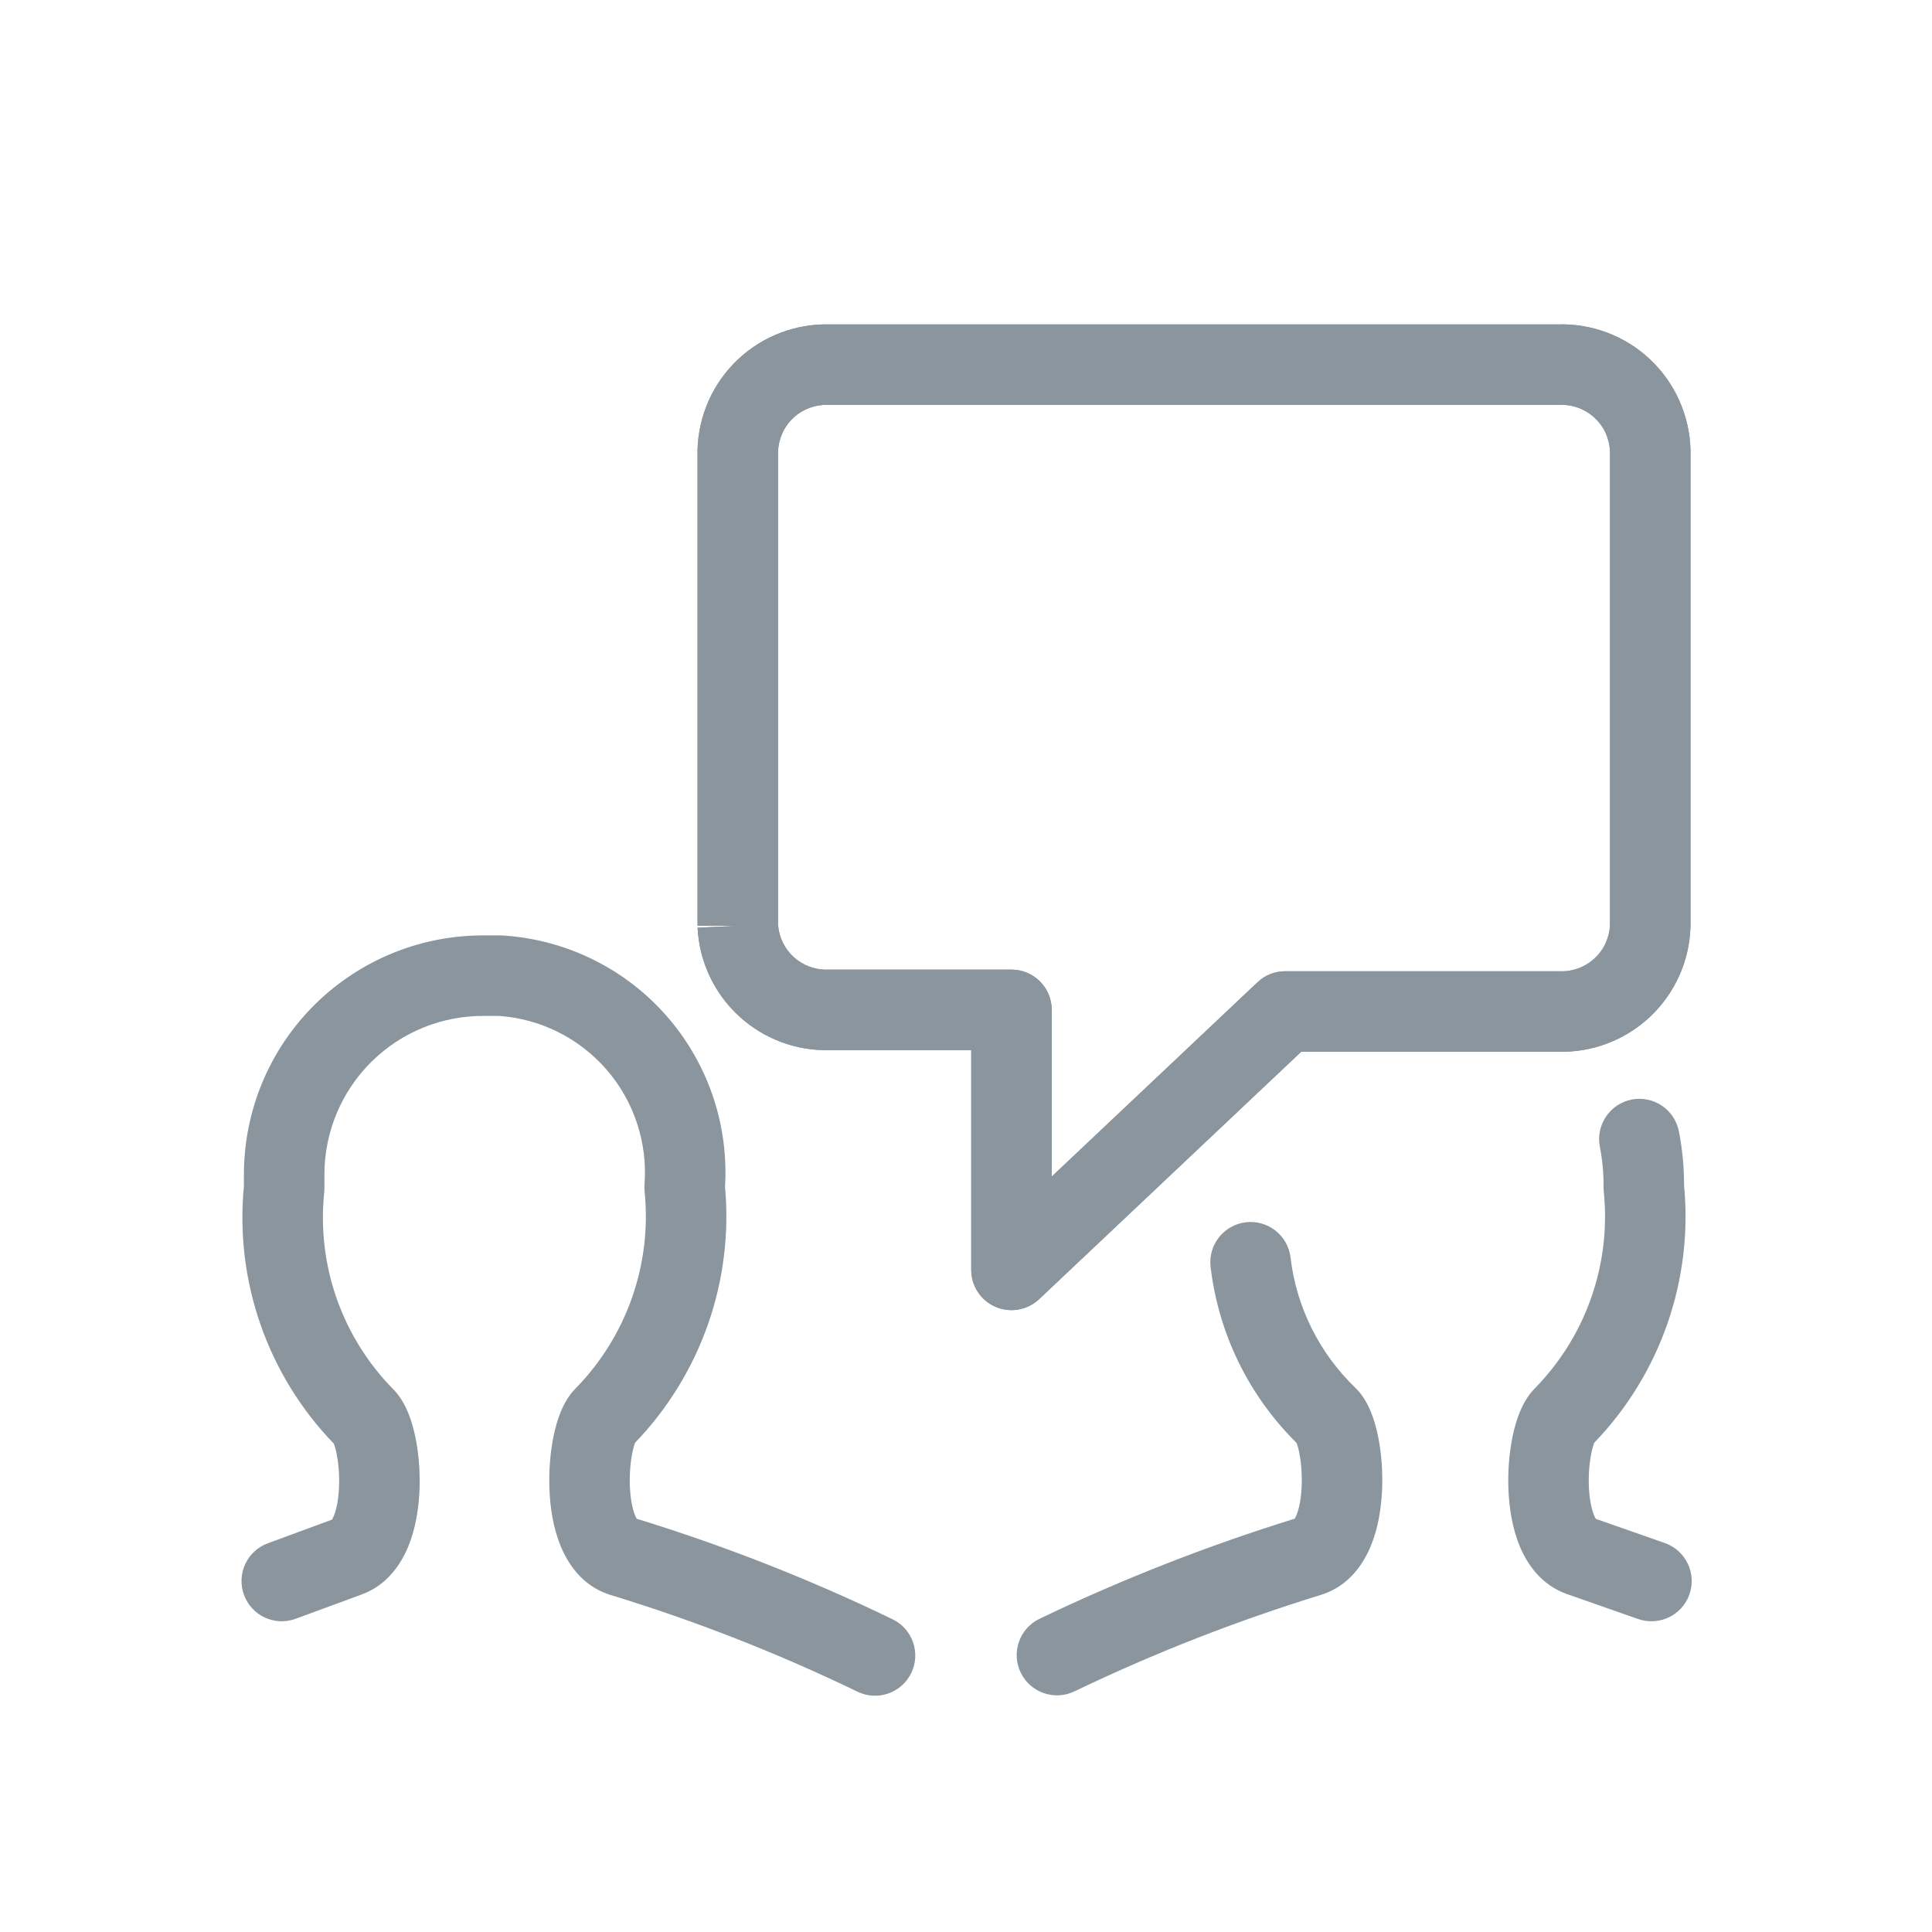
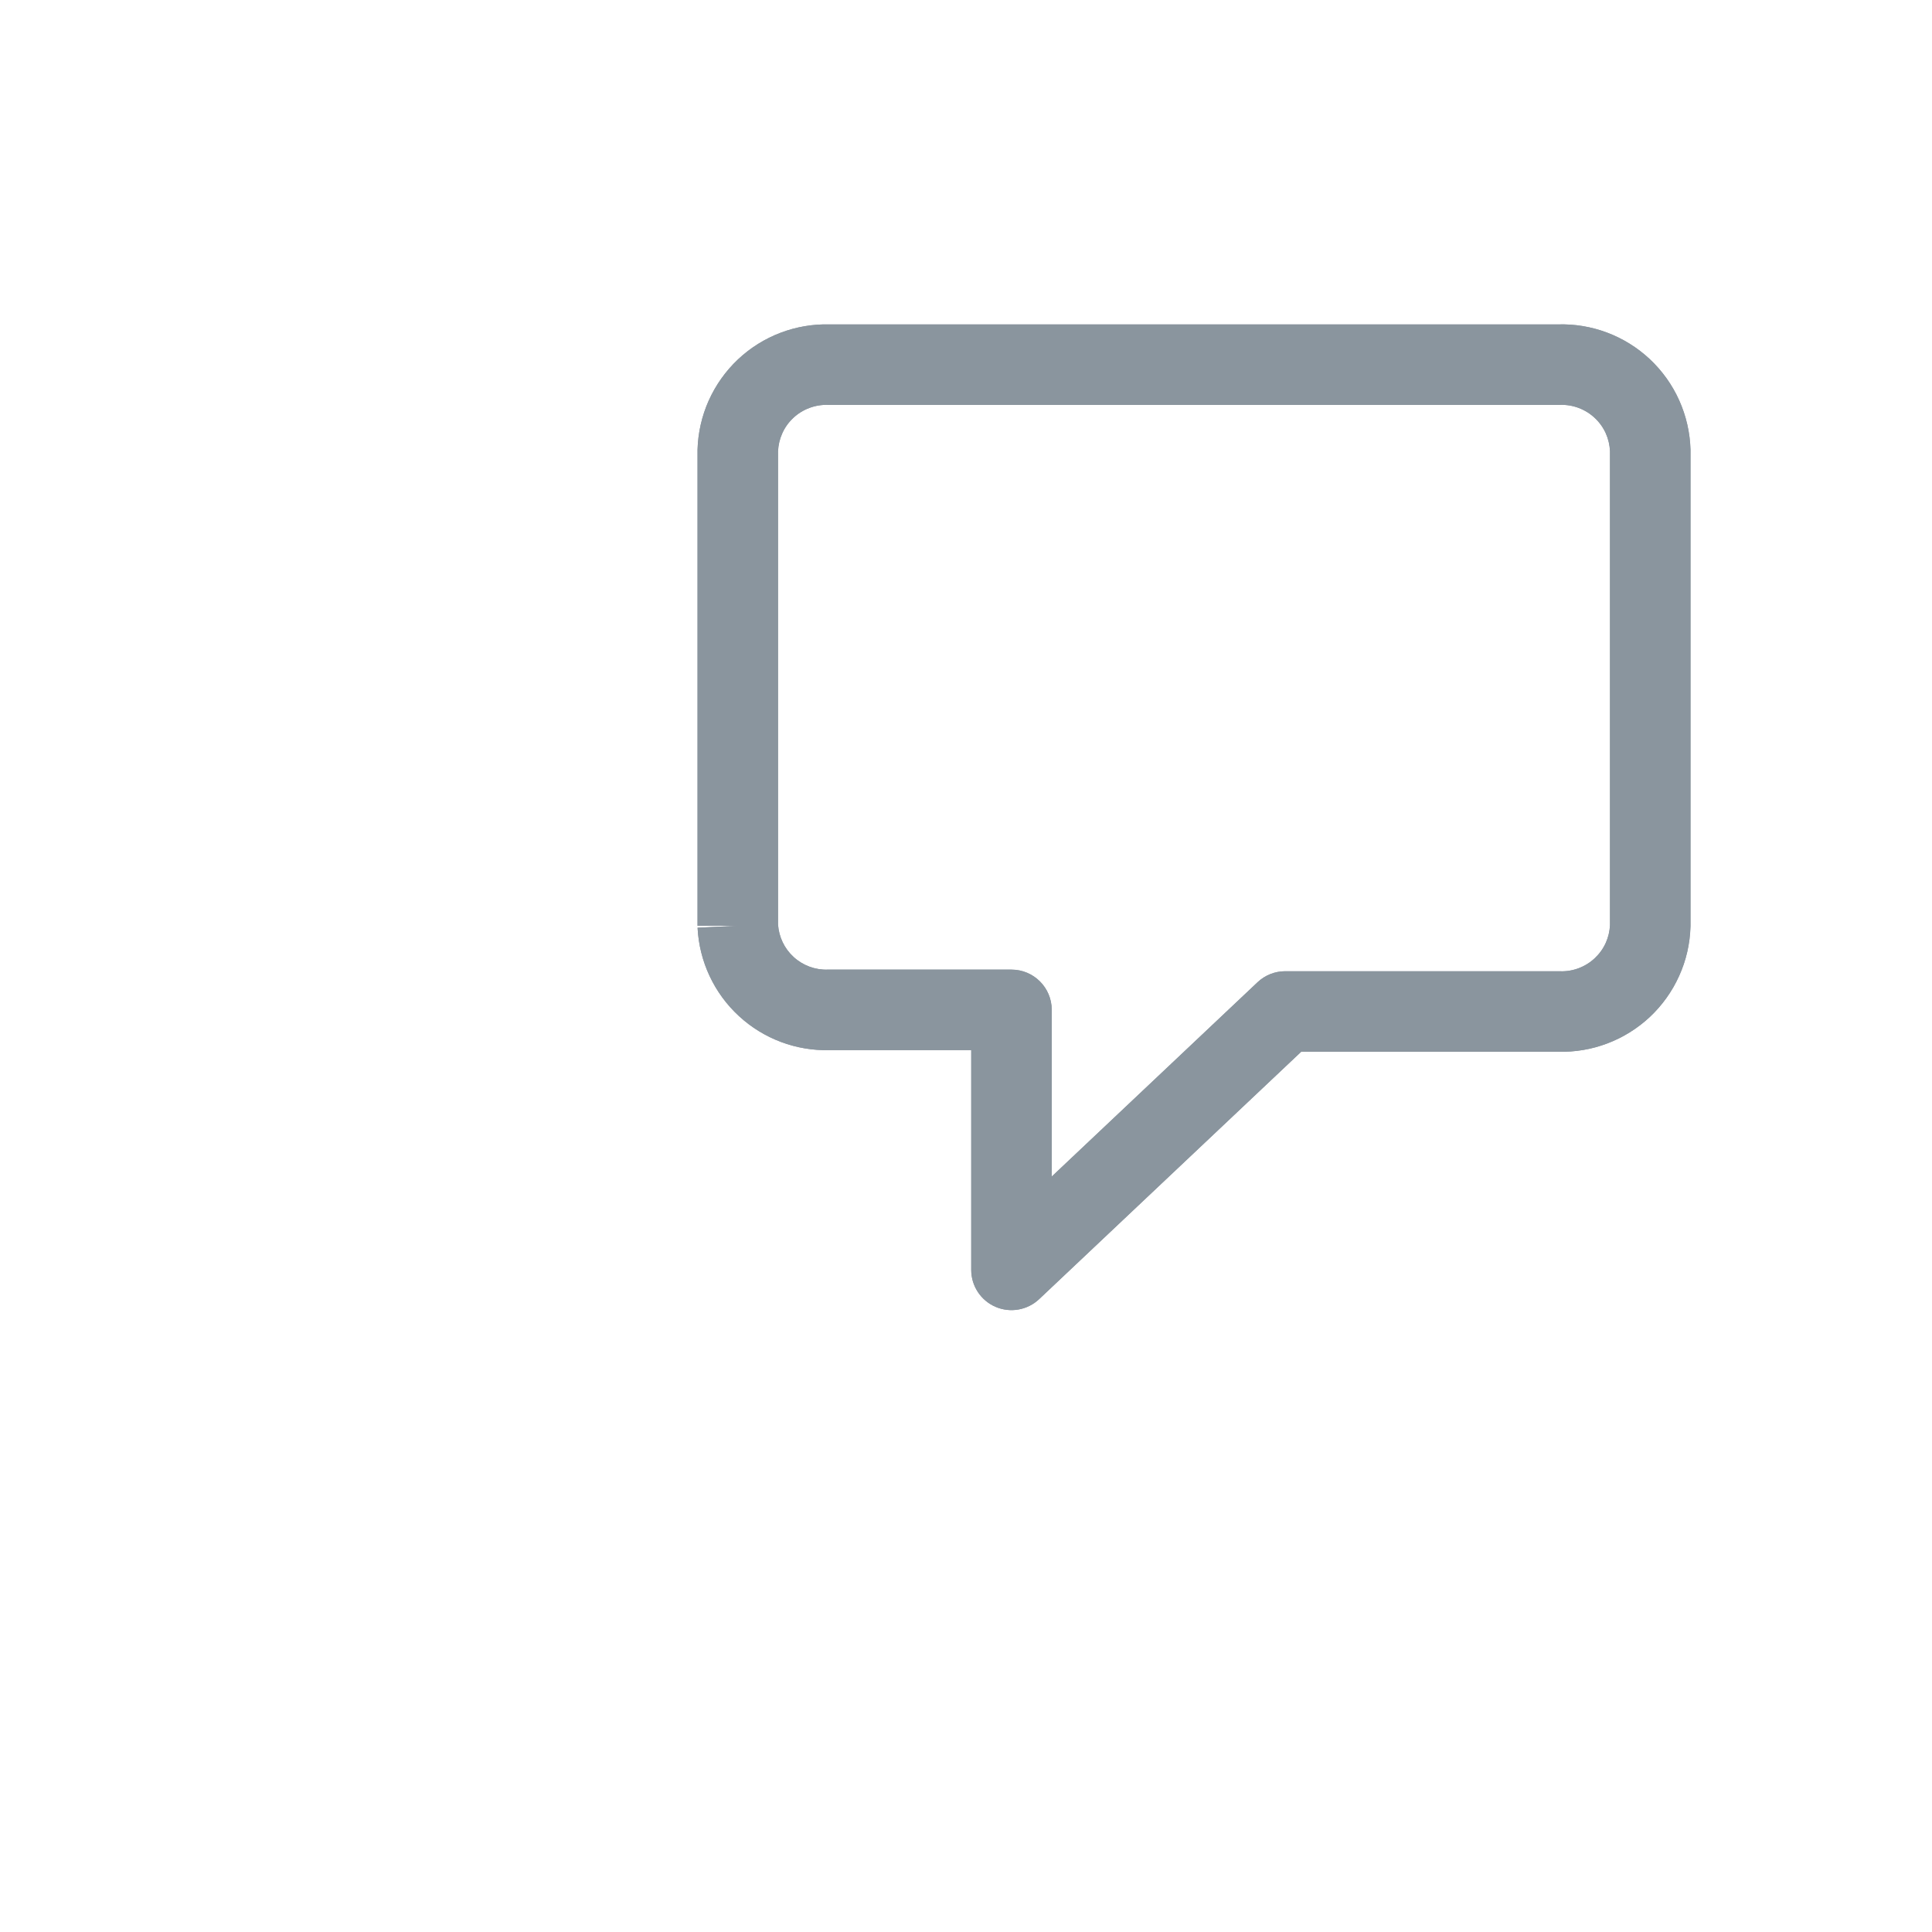
<svg xmlns="http://www.w3.org/2000/svg" viewBox="0 0 48 48" fill="none">
-   <path fill-rule="evenodd" clip-rule="evenodd" d="M12.066 23.24H12.43C12.451 23.24 12.472 23.241 12.492 23.242C13.272 23.291 14.034 23.494 14.735 23.84C15.436 24.185 16.061 24.667 16.574 25.256C17.087 25.845 17.477 26.53 17.724 27.272C17.96 27.985 18.058 28.736 18.013 29.486C18.118 30.642 17.974 31.808 17.589 32.904C17.203 34.003 16.585 35.006 15.778 35.845C15.759 35.892 15.735 35.972 15.712 36.084C15.664 36.318 15.637 36.62 15.649 36.924C15.662 37.236 15.712 37.488 15.778 37.65C15.794 37.689 15.808 37.715 15.818 37.733C17.997 38.403 20.123 39.237 22.175 40.23C22.672 40.47 22.881 41.068 22.64 41.565C22.4 42.062 21.802 42.271 21.305 42.03C19.314 41.068 17.253 40.261 15.138 39.617C15.126 39.613 15.113 39.608 15.1 39.604C14.456 39.379 14.107 38.847 13.927 38.406C13.743 37.956 13.668 37.453 13.651 37.003C13.633 36.546 13.671 36.082 13.753 35.682C13.794 35.482 13.85 35.279 13.925 35.093C13.992 34.924 14.106 34.692 14.299 34.497C14.926 33.857 15.405 33.087 15.702 32.242C15.999 31.395 16.106 30.494 16.015 29.601C16.009 29.543 16.008 29.483 16.013 29.425C16.052 28.91 15.988 28.392 15.825 27.902C15.663 27.412 15.404 26.959 15.065 26.569C14.726 26.18 14.313 25.862 13.85 25.633C13.396 25.409 12.902 25.276 12.397 25.24H12.048C11.527 25.234 11.01 25.331 10.527 25.525C10.044 25.72 9.605 26.008 9.234 26.374C8.863 26.74 8.568 27.175 8.367 27.655C8.165 28.136 8.061 28.651 8.06 29.171V29.52C8.06 29.554 8.058 29.589 8.055 29.623C7.962 30.515 8.068 31.417 8.365 32.263C8.662 33.109 9.143 33.879 9.772 34.518L9.775 34.52C9.965 34.715 10.078 34.945 10.148 35.118C10.223 35.305 10.28 35.509 10.321 35.71C10.404 36.112 10.441 36.577 10.422 37.034C10.402 37.484 10.325 37.987 10.137 38.437C9.953 38.876 9.603 39.397 8.968 39.621L7.345 40.218C6.827 40.409 6.252 40.144 6.062 39.625C5.871 39.107 6.136 38.532 6.655 38.342L8.247 37.755C8.258 37.739 8.273 37.71 8.292 37.665C8.359 37.506 8.41 37.257 8.423 36.949C8.436 36.647 8.41 36.346 8.362 36.112C8.338 35.996 8.313 35.915 8.293 35.866C7.483 35.028 6.864 34.025 6.478 32.925C6.089 31.817 5.947 30.638 6.06 29.47L6.06 29.168C6.062 28.383 6.219 27.606 6.522 26.882C6.826 26.158 7.27 25.501 7.829 24.95C8.389 24.399 9.051 23.964 9.78 23.67C10.506 23.378 11.283 23.231 12.066 23.24Z" fill="#8A959E" />
-   <path fill-rule="evenodd" clip-rule="evenodd" d="M40.539 27.318C41.081 27.213 41.606 27.567 41.712 28.109C41.798 28.552 41.841 29.002 41.84 29.453C41.952 30.62 41.808 31.798 41.42 32.904C41.034 34.003 40.417 35.006 39.609 35.844C39.608 35.845 39.608 35.845 39.608 35.846C39.588 35.896 39.562 35.979 39.538 36.097C39.489 36.332 39.463 36.633 39.475 36.934C39.488 37.242 39.539 37.491 39.605 37.649C39.622 37.692 39.637 37.719 39.648 37.736L41.361 38.336C41.882 38.519 42.156 39.089 41.974 39.611C41.791 40.132 41.221 40.406 40.699 40.224L38.93 39.604C38.93 39.604 38.93 39.604 38.93 39.604C38.29 39.38 37.94 38.855 37.757 38.415C37.572 37.967 37.496 37.465 37.477 37.016C37.458 36.56 37.496 36.096 37.579 35.694C37.62 35.493 37.676 35.29 37.751 35.102C37.821 34.929 37.933 34.701 38.118 34.508L38.127 34.499L38.127 34.499C38.756 33.859 39.236 33.089 39.533 32.242C39.83 31.396 39.937 30.494 39.845 29.602C39.841 29.565 39.84 29.528 39.84 29.491C39.843 29.155 39.812 28.82 39.748 28.491C39.643 27.949 39.997 27.424 40.539 27.318ZM39.661 37.755C39.663 37.758 39.665 37.759 39.665 37.759C39.664 37.76 39.663 37.758 39.661 37.755ZM39.59 37.716C39.59 37.716 39.59 37.716 39.591 37.716L39.59 37.716ZM39.623 35.814C39.623 35.814 39.622 35.815 39.62 35.818C39.622 35.815 39.623 35.814 39.623 35.814Z" fill="#8A959E" />
-   <path fill-rule="evenodd" clip-rule="evenodd" d="M30.953 30.367C31.501 30.302 31.998 30.694 32.063 31.243C32.209 32.475 32.778 33.619 33.673 34.479L33.687 34.493C33.883 34.688 33.997 34.923 34.065 35.093C34.14 35.28 34.196 35.482 34.237 35.682C34.319 36.083 34.357 36.547 34.338 37.005C34.319 37.455 34.244 37.959 34.057 38.41C33.874 38.853 33.523 39.382 32.877 39.605C32.866 39.609 32.855 39.612 32.844 39.616C30.736 40.264 28.68 41.068 26.693 42.022C26.195 42.261 25.597 42.051 25.358 41.553C25.119 41.055 25.329 40.457 25.827 40.218C27.877 39.235 29.996 38.404 32.167 37.731C32.178 37.714 32.192 37.687 32.209 37.646C32.276 37.485 32.327 37.234 32.34 36.923C32.352 36.619 32.325 36.317 32.278 36.083C32.256 35.975 32.232 35.898 32.214 35.85C31.027 34.678 30.273 33.136 30.077 31.477C30.012 30.929 30.404 30.432 30.953 30.367ZM32.197 35.81C32.197 35.81 32.198 35.812 32.2 35.816C32.198 35.812 32.197 35.81 32.197 35.81ZM32.148 37.758C32.148 37.758 32.15 37.756 32.152 37.754C32.15 37.757 32.148 37.758 32.148 37.758Z" fill="#8A959E" />
  <path fill-rule="evenodd" clip-rule="evenodd" d="M39.222 10.135C39.073 10.079 38.915 10.053 38.757 10.059C38.745 10.06 38.732 10.06 38.72 10.06H20.6C20.589 10.06 20.578 10.06 20.568 10.059C20.41 10.054 20.252 10.081 20.104 10.137C19.956 10.193 19.821 10.277 19.706 10.386C19.591 10.494 19.498 10.624 19.434 10.769C19.371 10.909 19.336 11.061 19.33 11.215V22.971C19.351 23.278 19.488 23.566 19.715 23.774C19.946 23.987 20.252 24.101 20.567 24.09C20.578 24.09 20.589 24.09 20.6 24.09H25.13C25.682 24.09 26.13 24.538 26.13 25.09V29.231L31.244 24.403C31.429 24.228 31.675 24.13 31.93 24.13H38.73C38.741 24.13 38.752 24.13 38.762 24.131C38.92 24.136 39.077 24.11 39.224 24.054C39.372 23.998 39.507 23.914 39.622 23.806C39.737 23.698 39.83 23.569 39.895 23.425C39.958 23.285 39.993 23.135 40 22.982V11.215C39.994 11.061 39.959 10.909 39.896 10.767C39.831 10.623 39.738 10.492 39.622 10.384C39.506 10.275 39.37 10.191 39.222 10.135ZM18.33 23H17.33V11.2C17.33 11.191 17.33 11.182 17.33 11.173C17.342 10.752 17.436 10.337 17.608 9.952C17.781 9.567 18.027 9.22 18.334 8.93C18.641 8.641 19.002 8.415 19.396 8.266C19.785 8.119 20.199 8.049 20.615 8.06H38.703C39.119 8.047 39.534 8.116 39.924 8.262C40.32 8.41 40.682 8.636 40.991 8.925C41.299 9.215 41.547 9.562 41.72 9.948C41.893 10.334 41.988 10.751 42 11.173C42 11.182 42 11.191 42 11.2V23C42 23.01 42 23.021 41.999 23.031C41.986 23.452 41.891 23.865 41.717 24.248C41.544 24.632 41.297 24.977 40.991 25.265C40.684 25.552 40.324 25.777 39.93 25.925C39.542 26.072 39.13 26.141 38.715 26.13H32.328L25.817 32.277C25.526 32.551 25.101 32.626 24.734 32.468C24.367 32.31 24.13 31.949 24.13 31.55V26.09H20.615C19.782 26.113 18.973 25.81 18.36 25.245C17.742 24.677 17.373 23.888 17.331 23.049L18.33 23Z" fill="#8A959E" />
  <path fill-rule="evenodd" clip-rule="evenodd" d="M39.222 10.135C39.073 10.079 38.915 10.053 38.757 10.059C38.745 10.06 38.732 10.06 38.72 10.06H20.6C20.589 10.06 20.578 10.06 20.568 10.059C20.41 10.054 20.252 10.081 20.104 10.137C19.956 10.193 19.821 10.277 19.706 10.386C19.591 10.494 19.498 10.624 19.434 10.769C19.371 10.909 19.336 11.061 19.33 11.215V22.971C19.351 23.278 19.488 23.566 19.715 23.774C19.946 23.987 20.252 24.101 20.567 24.09C20.578 24.09 20.589 24.09 20.6 24.09H25.13C25.682 24.09 26.13 24.538 26.13 25.09V29.231L31.244 24.403C31.429 24.228 31.675 24.13 31.93 24.13H38.73C38.741 24.13 38.752 24.13 38.762 24.131C38.92 24.136 39.077 24.11 39.224 24.054C39.372 23.998 39.507 23.914 39.622 23.806C39.737 23.698 39.83 23.569 39.895 23.425C39.958 23.285 39.993 23.135 40 22.982V11.215C39.994 11.061 39.959 10.909 39.896 10.767C39.831 10.623 39.738 10.492 39.622 10.384C39.506 10.275 39.37 10.191 39.222 10.135ZM18.33 23H17.33V11.2C17.33 11.191 17.33 11.182 17.33 11.173C17.342 10.752 17.436 10.337 17.608 9.952C17.781 9.567 18.027 9.22 18.334 8.93C18.641 8.641 19.002 8.415 19.396 8.266C19.785 8.119 20.199 8.049 20.615 8.06H38.703C39.119 8.047 39.534 8.116 39.924 8.262C40.32 8.41 40.682 8.636 40.991 8.925C41.299 9.215 41.547 9.562 41.72 9.948C41.893 10.334 41.988 10.751 42 11.173C42 11.182 42 11.191 42 11.2V23C42 23.01 42 23.021 41.999 23.031C41.986 23.452 41.891 23.865 41.717 24.248C41.544 24.632 41.297 24.977 40.991 25.265C40.684 25.552 40.324 25.777 39.93 25.925C39.542 26.072 39.13 26.141 38.715 26.13H32.328L25.817 32.277C25.526 32.551 25.101 32.626 24.734 32.468C24.367 32.31 24.13 31.949 24.13 31.55V26.09H20.615C19.782 26.113 18.973 25.81 18.36 25.245C17.742 24.677 17.373 23.888 17.331 23.049L18.33 23Z" fill="#8A959E" />
</svg>